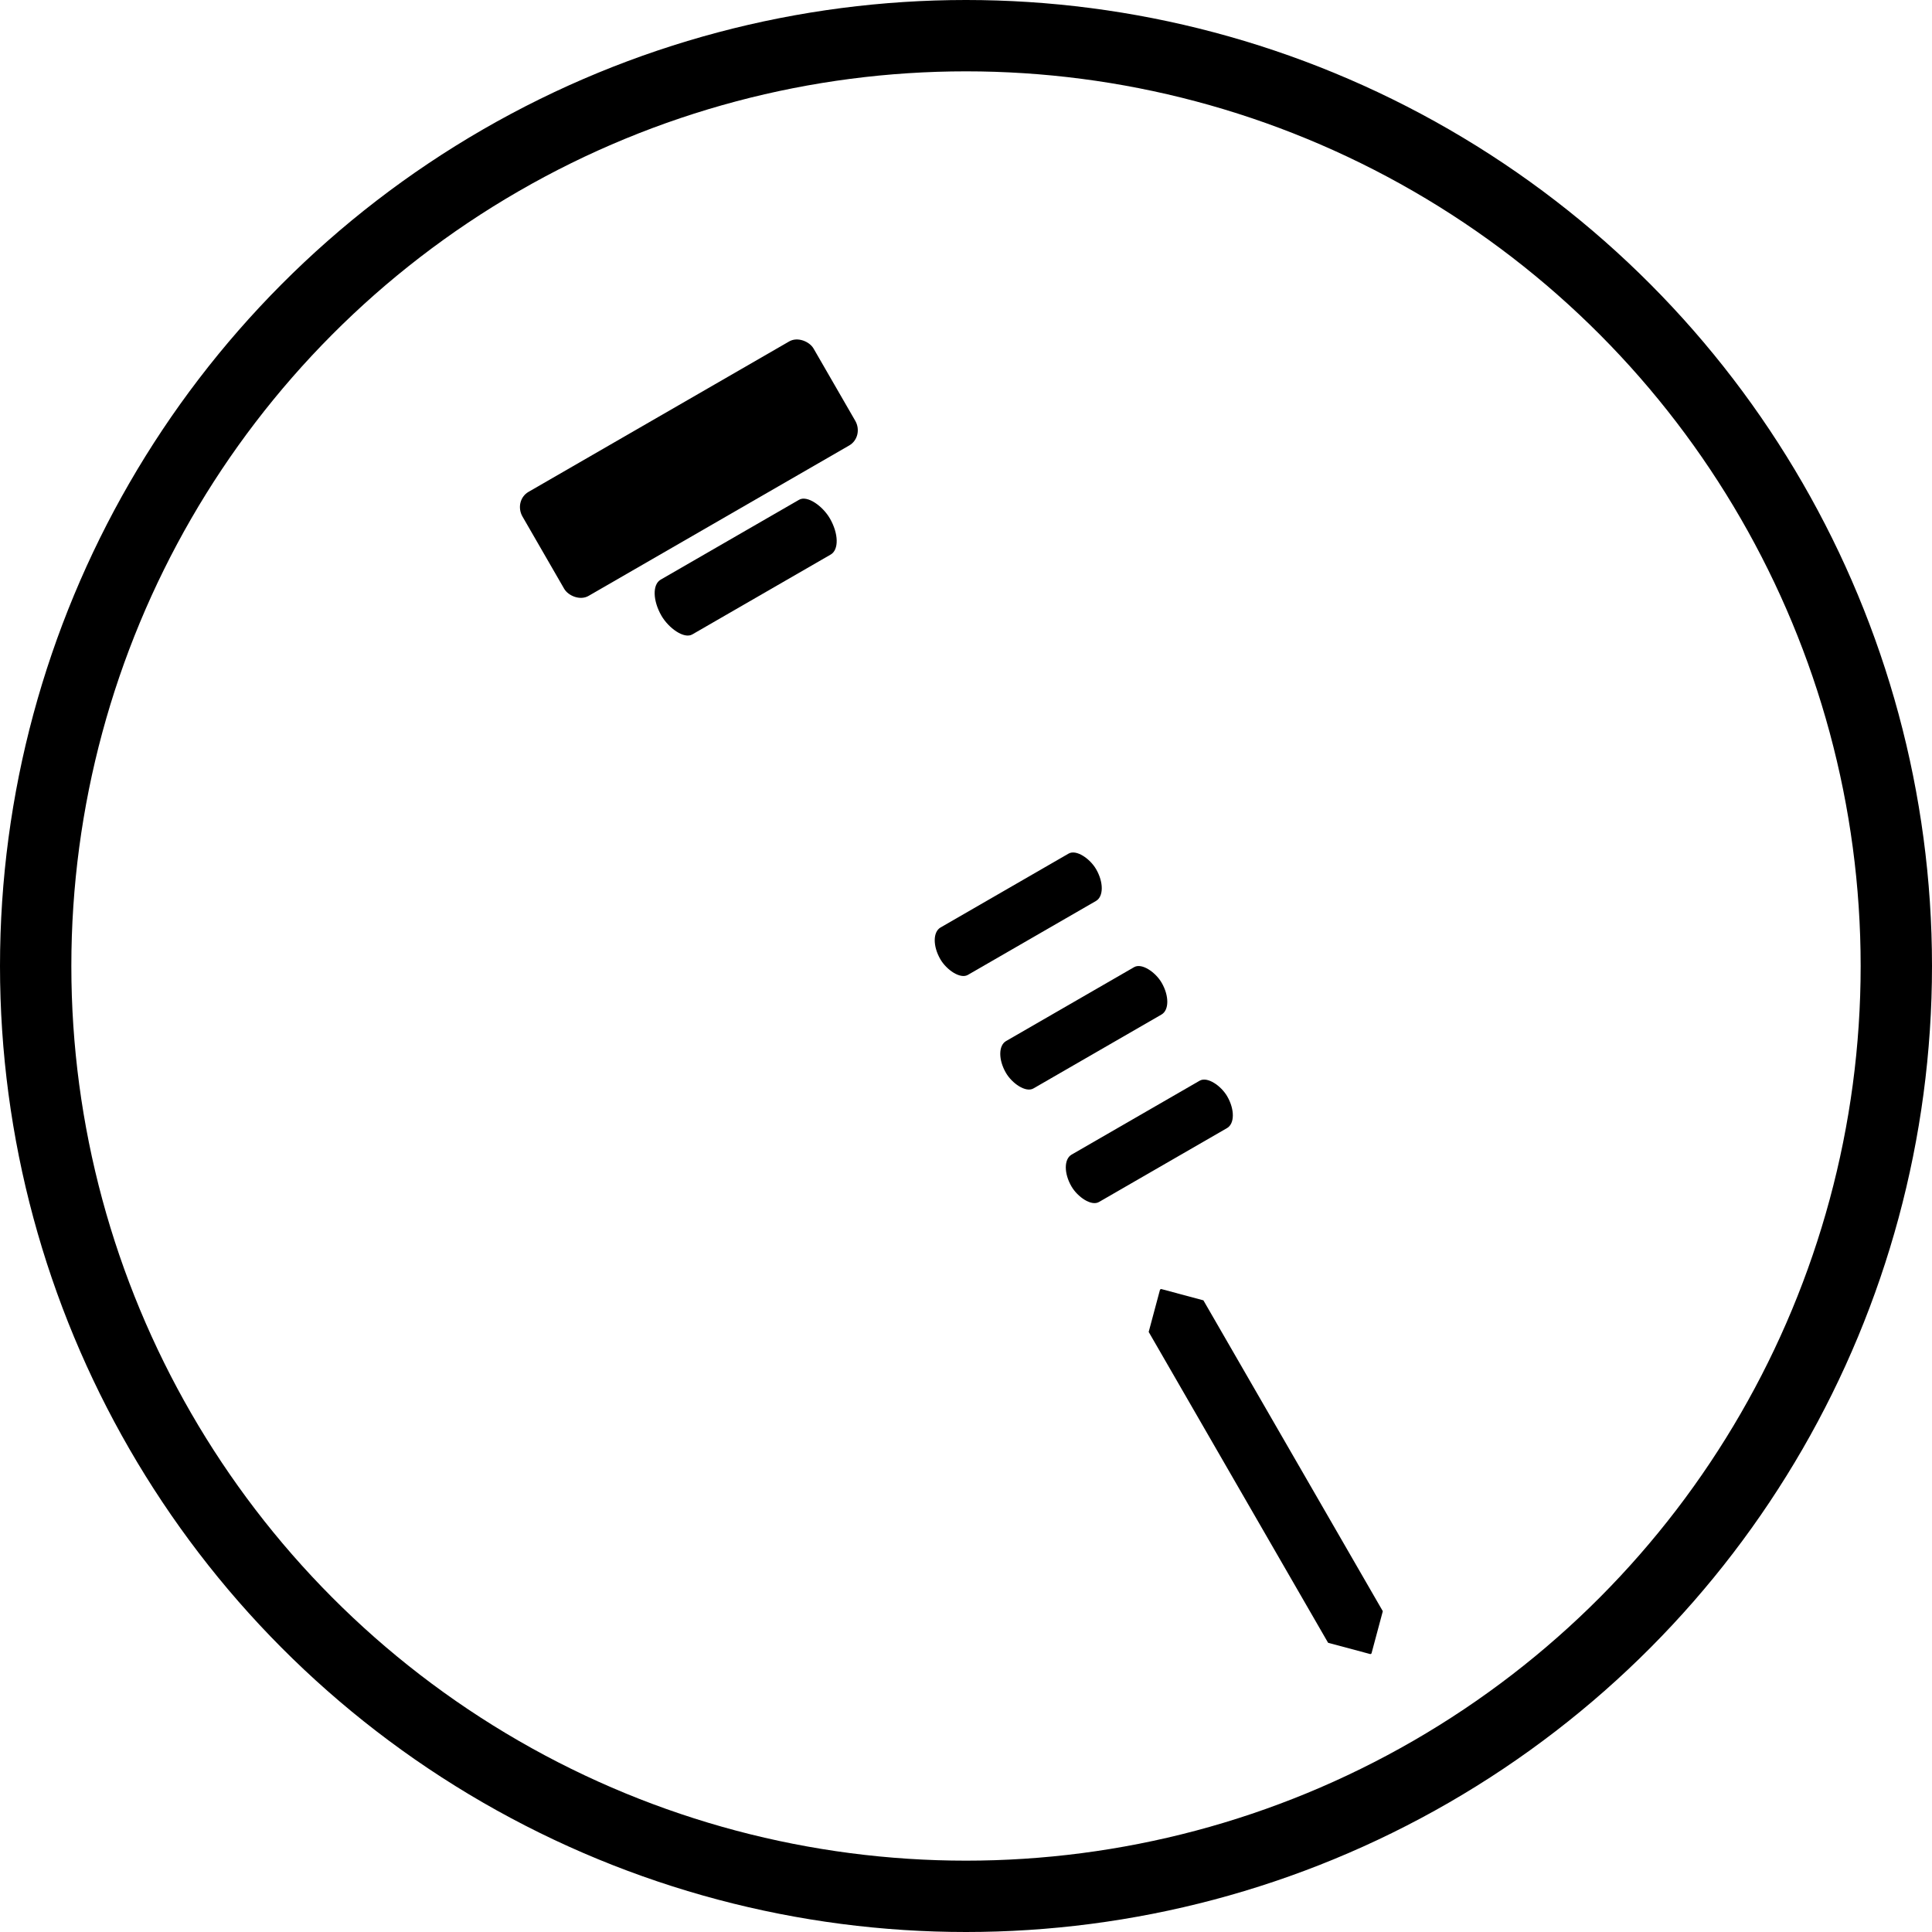
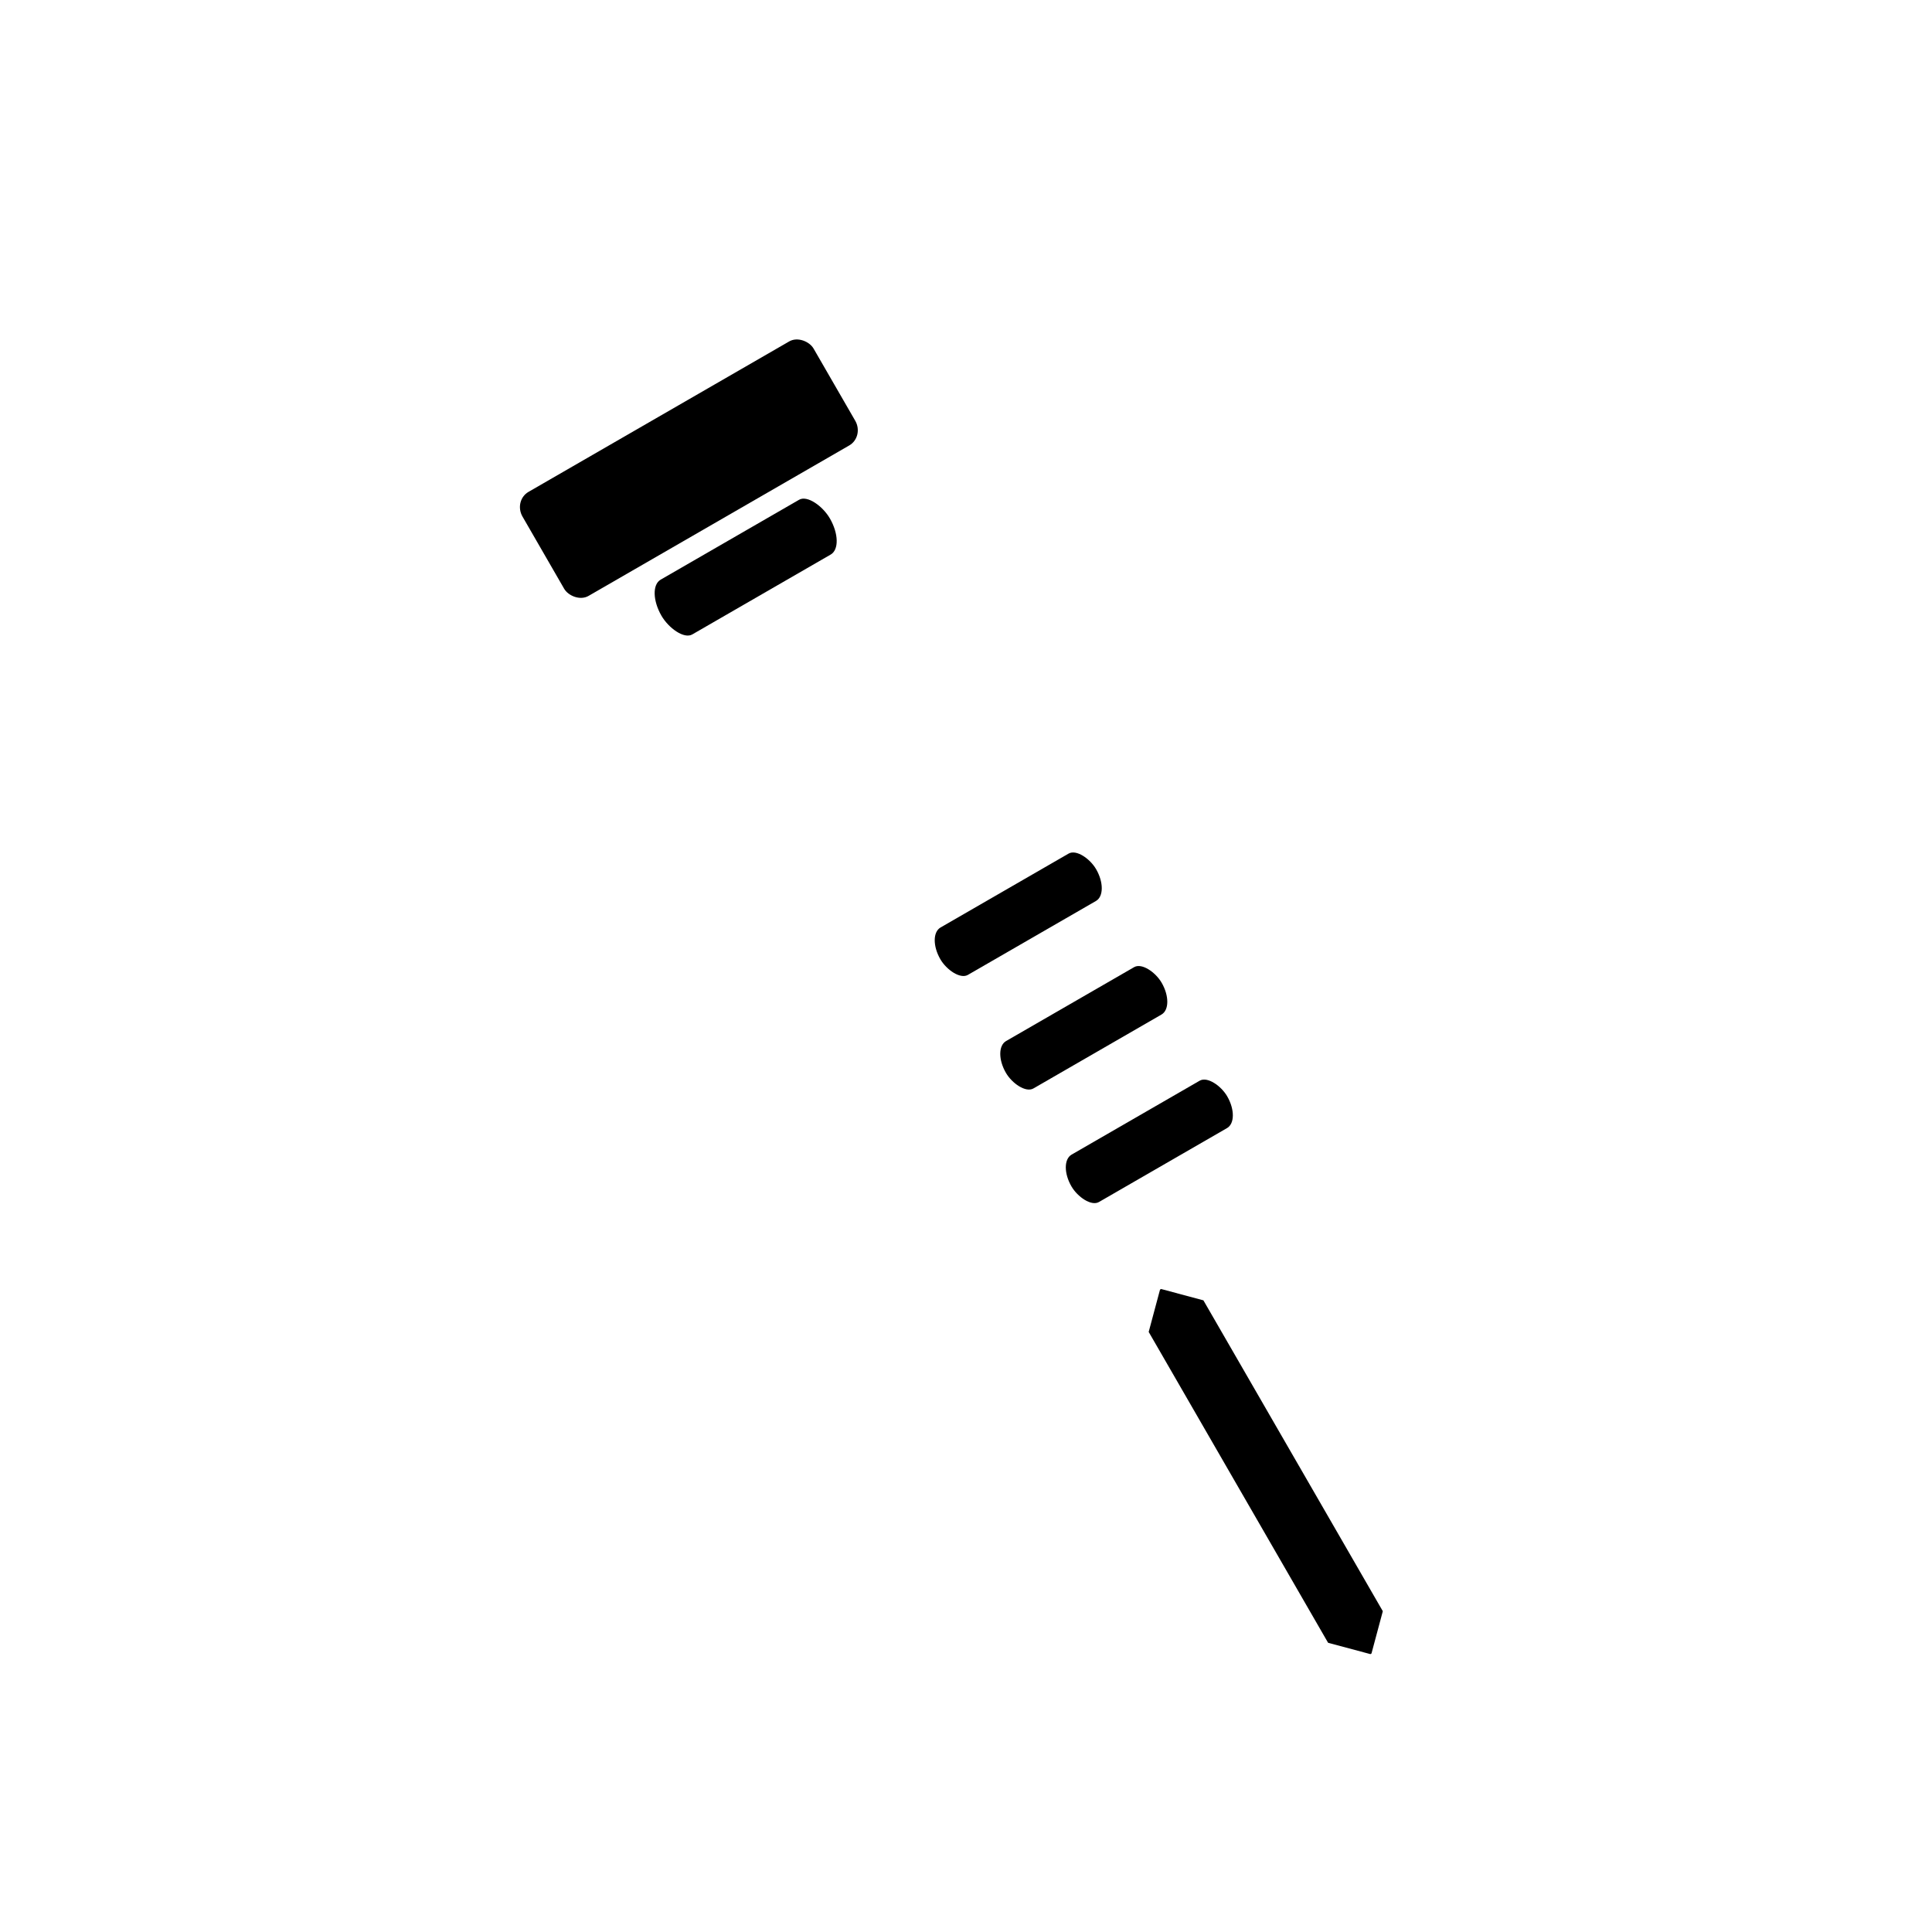
<svg xmlns="http://www.w3.org/2000/svg" xmlns:ns1="http://www.inkscape.org/namespaces/inkscape" xmlns:ns2="http://sodipodi.sourceforge.net/DTD/sodipodi-0.dtd" width="135.402mm" height="135.402mm" viewBox="0 0 135.402 135.402" version="1.1" id="svg1500" ns1:version="1.0 (4035a4fb49, 2020-05-01)" ns2:docname="injection.svg">
  <defs id="defs1494">
    <ns1:path-effect hide_knots="false" only_selected="false" apply_with_radius="true" apply_no_radius="true" use_knot_distance="true" flexible="false" chamfer_steps="1" radius="6" mode="F" method="auto" unit="px" satellites_param="F,0,0,1,0,1.587,0,1 @ F,0,0,1,0,1.587,0,1 @ F,0,0,1,0,1.587,0,1 @ F,0,0,1,0,1.587,0,1" lpeversion="1" is_visible="true" id="path-effect927" effect="fillet_chamfer" />
    <ns1:path-effect effect="fillet_chamfer" id="path-effect1154" is_visible="true" lpeversion="1" satellites_param="F,0,0,1,0,1.587,0,1 @ F,0,0,1,0,1.587,0,1 @ F,0,0,1,0,1.587,0,1 @ F,0,0,1,0,1.587,0,1" unit="px" method="auto" mode="F" radius="6" chamfer_steps="1" flexible="false" use_knot_distance="true" apply_no_radius="true" apply_with_radius="true" only_selected="false" hide_knots="false" />
    <marker ns1:stockid="Arrow1Lstart" orient="auto" refY="0" refX="0" id="marker1134" style="overflow:visible" ns1:isstock="true">
      <path id="path1132" d="M 0,0 5,-5 -12.5,0 5,5 Z" style="fill-rule:evenodd;stroke:#000000;stroke-width:1pt" transform="matrix(0.8,0,0,0.8,10,0)" />
    </marker>
    <marker ns1:stockid="Arrow1Lend" orient="auto" refY="0" refX="0" id="Arrow1Lend" style="overflow:visible" ns1:isstock="true">
      <path id="path857" d="M 0,0 5,-5 -12.5,0 5,5 Z" style="fill-rule:evenodd;stroke:#000000;stroke-width:1pt" transform="matrix(-0.8,0,0,-0.8,-10,0)" />
    </marker>
    <marker ns1:stockid="Arrow1Lstart" orient="auto" refY="0" refX="0" id="Arrow1Lstart" style="overflow:visible" ns1:isstock="true">
      <path id="path854" d="M 0,0 5,-5 -12.5,0 5,5 Z" style="fill-rule:evenodd;stroke:#000000;stroke-width:1pt" transform="matrix(0.8,0,0,0.8,10,0)" />
    </marker>
    <ns1:path-effect effect="fillet_chamfer" id="path-effect852" is_visible="true" lpeversion="1" satellites_param="C,0,0,1,0,0,0,1 @ C,0,0,1,0,0,0,1 @ C,0,0,1,0,0,0,1 @ C,0,0,1,0,0,0,1" unit="px" method="auto" mode="C" radius="8" chamfer_steps="1" flexible="false" use_knot_distance="true" apply_no_radius="true" apply_with_radius="true" only_selected="false" hide_knots="false" />
  </defs>
  <ns2:namedview id="base" pagecolor="#ffffff" bordercolor="#666666" borderopacity="1.0" ns1:pageopacity="0.0" ns1:pageshadow="2" ns1:zoom="1.4" ns1:cx="213.26495" ns1:cy="205.88903" ns1:document-units="mm" ns1:current-layer="layer1" ns1:document-rotation="0" showgrid="false" ns1:window-width="1920" ns1:window-height="1001" ns1:window-x="-9" ns1:window-y="-9" ns1:window-maximized="1" ns1:snap-object-midpoints="true" ns1:snap-center="true" showguides="true" ns1:guide-bbox="true" ns1:snap-others="true" ns1:object-nodes="false" ns1:snap-nodes="false" ns1:object-paths="true">
    <ns2:guide position="117.137,46.417" orientation="1,0" id="guide1280" />
  </ns2:namedview>
  <g style="opacity:1" ns1:label="Layer 1" ns1:groupmode="layer" id="layer1" transform="translate(-3346.57,-87.99)">
    <g transform="matrix(0.752,-0.434,0.434,0.752,782.991,1521.318)" id="g998">
-       <path transform="rotate(90)" ns1:path-effect="#path-effect1154" ns2:type="rect" y="-3423.637" x="121.946" height="24.19" width="62.461" id="rect846" style="fill:none;fill-rule:evenodd;stroke:#000000;stroke-width:5;stroke-linejoin:miter;stroke-miterlimit:4;stroke-dasharray:none;stroke-opacity:1" d="m 123.533,-3423.637 h 59.286 a 1.587,1.587 45 0 1 1.587,1.587 l 0,21.015 a 1.587,1.587 135 0 1 -1.587,1.587 h -59.286 a 1.587,1.587 45 0 1 -1.587,-1.587 l 0,-21.015 a 1.587,1.587 135 0 1 1.587,-1.587 z" />
+       <path transform="rotate(90)" ns1:path-effect="#path-effect1154" ns2:type="rect" y="-3423.637" x="121.946" height="24.19" width="62.461" id="rect846" style="fill:none;fill-rule:evenodd;stroke:#000000;stroke-width:5;stroke-linejoin:miter;stroke-miterlimit:4;stroke-dasharray:none;stroke-opacity:1" d="m 123.533,-3423.637 h 59.286 a 1.587,1.587 45 0 1 1.587,1.587 l 0,21.015 a 1.587,1.587 135 0 1 -1.587,1.587 h -59.286 a 1.587,1.587 45 0 1 -1.587,-1.587 l 0,-21.015 a 1.587,1.587 135 0 1 1.587,-1.587 " />
      <rect transform="rotate(90)" y="-3411.592" x="185.533" height="0.1" width="28.971" id="rect848" style="fill:#000000;fill-opacity:1;fill-rule:evenodd;stroke:#000000;stroke-width:5;stroke-linejoin:bevel;stroke-miterlimit:4;stroke-dasharray:none;stroke-opacity:1" />
      <rect ry="1.485" rx="1.414" y="-111.477" x="-3425.24" height="9.695" width="27.128" id="rect848-6-9" style="fill:#000000;fill-opacity:1;fill-rule:evenodd;stroke:#000000;stroke-width:0;stroke-linejoin:miter;stroke-miterlimit:4;stroke-dasharray:none;stroke-opacity:1" transform="scale(-1)" />
      <rect style="fill:#000000;fill-opacity:1;fill-rule:evenodd;stroke:#000000;stroke-width:0;stroke-linejoin:miter;stroke-miterlimit:4;stroke-dasharray:none;stroke-opacity:1" id="rect848-6-9-9" width="14.523" height="4.417" x="-3423.987" y="-174.444" rx="1.294" ry="2.945" transform="scale(-1)" />
      <rect transform="scale(-1)" style="opacity:1;fill:#000000;fill-opacity:1;fill-rule:evenodd;stroke:#000000;stroke-width:0;stroke-linejoin:miter;stroke-miterlimit:4;stroke-dasharray:none;stroke-opacity:1" id="rect848-6-9-96" width="15.7" height="5.105" x="-3419.526" y="-118.356" rx="1.399" ry="3.403" />
      <rect transform="scale(-1)" ry="2.945" rx="1.294" y="-163.861" x="-3423.987" height="4.417" width="14.523" id="rect848-6-9-9-2" style="opacity:1;fill:#000000;fill-opacity:1;fill-rule:evenodd;stroke:#000000;stroke-width:0;stroke-linejoin:miter;stroke-miterlimit:4;stroke-dasharray:none;stroke-opacity:1" />
      <rect style="opacity:1;fill:#000000;fill-opacity:1;fill-rule:evenodd;stroke:#000000;stroke-width:0;stroke-linejoin:miter;stroke-miterlimit:4;stroke-dasharray:none;stroke-opacity:1" id="rect848-6-9-9-2-4" width="14.523" height="4.417" x="-3423.987" y="-153.278" rx="1.294" ry="2.945" transform="scale(-1)" />
    </g>
-     <circle r="65.201" cy="155.691" cx="3414.271" id="path1000" style="fill:none;fill-opacity:1;fill-rule:evenodd;stroke:#000000;stroke-width:5;stroke-linecap:round;stroke-linejoin:round;stroke-miterlimit:4;stroke-dasharray:none" />
  </g>
</svg>